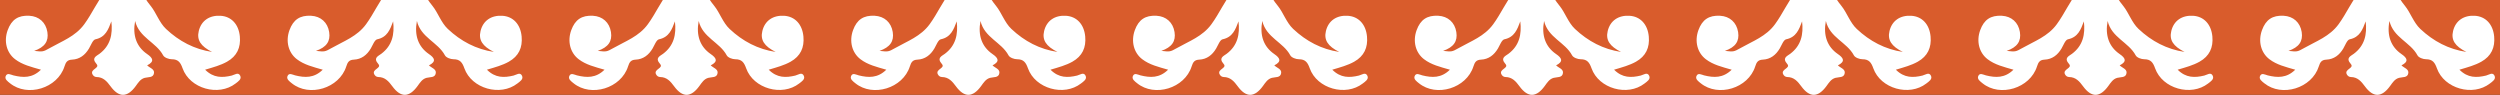
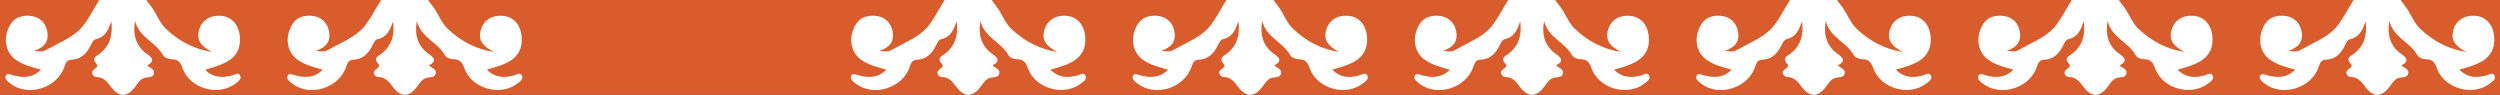
<svg xmlns="http://www.w3.org/2000/svg" width="1160" height="44" viewBox="0 0 1160 44" fill="none">
  <rect x="0" y="0" width="1160" height="44" fill="#333333" stroke="none" />
  <g clip-path="url(#clip0_163_56)">
    <rect width="1160" height="44" fill="#D95C2C" />
    <path d="M111.277 -35.382C109.325 -29.481 104.642 -25.62 99.55 -25.328C94.262 -25.021 90.093 -27.468 87.915 -33.227C86.137 -37.93 82.008 -39.789 78.705 -42.689C77.982 -43.321 77.056 -43.086 76.425 -42.569C73.155 -39.879 69.299 -40.13 65.495 -40.272C62.594 -40.38 62.052 -39.086 62.517 -36.426C63.181 -32.632 65.314 -29.178 63.786 -24.834C63.011 -22.634 65.945 -20.753 68.24 -20.337C70.646 -19.903 69.443 -22.212 69.694 -23.308C70.233 -25.665 71.458 -27.424 73.779 -28.003C76.399 -28.654 79.037 -28.516 80.823 -26.073C81.867 -24.644 82.624 -22.99 83.428 -21.396C88.797 -10.736 99.417 -7.111 109.786 -12.618C112.587 -14.107 113.317 -12.652 113.528 -10.456C113.849 -7.167 112.387 -4.57 109.756 -2.681C107.089 -0.762 104.181 0.623 101.044 -1.274C98.698 -2.692 96.358 -3.321 93.675 -3.048C88.561 -2.531 84.299 -4.421 80.867 -8.17C79.011 -10.198 77.406 -11.129 74.58 -9.58C70.783 -7.504 67.598 -10.228 64.366 -12.057C63.997 -6.112 66.225 -1.817 69.93 2.752C72.473 5.887 73.89 10.463 77.03 13.422C83.07 19.113 90.174 22.866 98.399 24.093C93.115 21.444 91.218 18.578 92.229 14.38C93.369 9.64 97.137 7.006 102.336 7.32C107.317 7.619 110.76 11.23 111.288 16.928C111.764 22.073 109.945 26.054 105.325 28.639C102.332 30.315 99.07 31.18 95.181 32.343C99.085 36.231 103.174 36.103 107.52 35.063C108.841 34.745 110.598 33.256 111.48 35.179C112.214 36.777 110.487 37.828 109.317 38.737C101.428 44.877 88.078 41.136 84.716 31.689C83.775 29.043 82.72 27.479 79.676 27.487C78.318 27.491 76.266 26.738 75.705 25.687C72.421 19.54 64.517 17.471 62.702 9.726C61.428 16.419 63.333 21.695 68.259 25.073C70.989 26.948 71.775 28.534 68.277 30.334C69.462 31.498 71.683 32.025 71.469 33.851C71.192 36.19 68.801 35.673 67.17 36.115C65.166 36.653 64.144 38.341 63.011 39.897C59.089 45.293 55.222 45.386 51.31 40.062C49.624 37.768 47.908 35.774 44.787 35.737C43.986 35.725 43.252 35.232 42.864 34.397C41.772 32.036 46.521 31.662 44.772 29.672C42.292 26.854 44.727 26.039 46.174 24.954C51.229 21.156 52.366 15.955 51.668 9.913C50.266 13.692 48.945 17.265 44.285 18.234C43.052 18.492 42.204 20.965 41.3 22.492C39.495 25.537 36.956 27.509 33.432 27.674C31.215 27.775 30.543 28.856 29.916 30.828C26.702 40.96 12.754 45.206 4.636 38.629C3.58 37.776 2.086 36.762 2.632 35.344C3.315 33.574 5.042 34.689 6.215 34.977C10.709 36.085 14.957 36.309 19.005 32.343C14.503 31.045 10.396 30.076 6.979 27.461C3.053 24.46 1.691 19.125 3.562 13.995C5.348 9.101 8.433 7.043 13.588 7.309C18.097 7.541 21.281 10.407 21.986 14.87C22.665 19.162 20.742 21.901 15.85 23.607C19.838 24.03 19.886 24.116 23.137 22.275C28.768 19.087 34.978 16.895 39.097 11.252C42.753 6.246 45.203 0.496 49.119 -4.376C50.307 -5.854 49.617 -8.881 49.809 -11.492C47.871 -11.504 46.713 -9.809 45.074 -9.494C43.883 -9.266 42.333 -8.566 41.525 -9.06C36.96 -11.855 34.159 -9.229 31.097 -6.277C29.233 -4.481 26.728 -3.238 24.097 -3.167C19.746 -3.051 15.658 -2.726 11.492 -0.803C8.152 0.739 4.905 -1.824 2.499 -4.361C0.75 -6.205 0.112 -8.645 0.876 -11.271C1.447 -13.232 2.278 -14.235 4.3 -12.637C12.425 -6.224 26.698 -12.192 30.181 -20.266C30.779 -21.654 31.547 -22.971 32.196 -24.337C33.525 -27.139 35.706 -28.378 38.768 -28.28C42.03 -28.176 43.488 -26.039 44.709 -23.398C45.181 -22.38 44.351 -20.023 46.713 -20.663C48.609 -21.175 51.071 -23.147 50.429 -24.468C48.266 -28.905 51.244 -32.542 51.51 -36.523C51.72 -39.658 50.96 -40.44 48.104 -40.287C44.573 -40.1 40.986 -39.958 37.949 -42.423C37.314 -42.936 36.325 -43.381 35.683 -42.726C32.979 -39.95 28.883 -38.989 27.141 -34.787C24.853 -29.264 21.359 -24.651 14.315 -25.332C9.403 -25.807 4.174 -30.305 3.101 -35.258C5.953 -34.824 8.739 -34.308 11.547 -34.012C13.44 -33.814 15.377 -33.87 17.101 -34.925C18.041 -35.502 19.075 -36.156 18.905 -37.44C18.739 -38.674 17.51 -38.551 16.636 -38.801C12.647 -39.935 9.082 -41.963 5.783 -44.406C1.935 -47.254 -0.645 -51.171 0.141 -56.065C1.038 -61.658 3.51 -66.653 9.204 -68.936C13.791 -70.776 18.975 -67.847 21.178 -62.388C22.901 -58.119 21.226 -54.044 16.488 -52.095C13.381 -50.815 14.171 -49.517 16.052 -48.11C18.517 -46.266 21.351 -46.535 24.267 -46.823C28.012 -47.194 28.119 -49.745 28.606 -52.6C29.185 -56.009 30.72 -59.133 32.853 -61.909C33.934 -63.319 35.381 -64.393 37.03 -63.967C38.938 -63.473 38.292 -61.464 38.325 -60.053C38.395 -56.858 38.351 -53.678 40.635 -51.07C41.554 -50.022 42.425 -48.956 43.964 -48.945C45.717 -48.934 47.997 -48.196 49.06 -49.525C50.447 -51.264 47.86 -52.155 47.104 -53.427C44.388 -58.018 45.2 -62.53 49.742 -66.706C54.521 -71.106 59.473 -71.098 64.447 -66.683C69.299 -62.377 69.842 -57.958 66.237 -52.409C65.672 -51.541 64.344 -50.774 64.993 -49.614C65.576 -48.574 66.96 -49.001 68.011 -48.874C71.79 -48.417 73.975 -50.434 74.975 -53.824C75.635 -56.053 75.805 -58.429 76.288 -60.719C76.524 -61.83 75.639 -63.503 77.281 -63.933C78.517 -64.255 79.569 -63.196 80.495 -62.395C83.801 -59.529 85.17 -55.586 85.664 -51.448C86.026 -48.432 87.343 -46.992 90.159 -46.625C93.52 -46.187 96.753 -46.292 99.174 -49.139C100.432 -50.617 99.24 -51.377 98.048 -51.893C94.1 -53.607 91.912 -56.304 92.705 -60.936C93.388 -64.913 96.295 -68.311 100.284 -69.25C104.572 -70.26 107.657 -68.161 110.144 -64.913C117.336 -55.537 114.336 -46.303 102.247 -40.601C100.771 -39.905 99.199 -39.426 97.672 -38.843C96.738 -38.487 95.262 -38.843 95.277 -37.185C95.292 -35.715 96.325 -35.049 97.561 -34.622C100.646 -33.567 103.738 -33.934 106.834 -34.551C108.151 -34.813 109.472 -35.053 111.284 -35.397L111.277 -35.382Z" fill="white" />
    <path d="M242.027 -35.382C240.075 -29.481 235.392 -25.62 230.3 -25.328C225.012 -25.021 220.842 -27.468 218.665 -33.227C216.887 -37.93 212.758 -39.789 209.455 -42.689C208.732 -43.321 207.806 -43.086 207.175 -42.569C203.905 -39.879 200.049 -40.13 196.245 -40.272C193.345 -40.38 192.802 -39.086 193.267 -36.426C193.931 -32.632 196.064 -29.178 194.536 -24.834C193.762 -22.634 196.695 -20.753 198.99 -20.337C201.396 -19.903 200.193 -22.212 200.444 -23.308C200.983 -25.665 202.208 -27.424 204.529 -28.003C207.149 -28.654 209.787 -28.516 211.573 -26.073C212.617 -24.644 213.374 -22.99 214.178 -21.396C219.547 -10.736 230.167 -7.111 240.536 -12.618C243.337 -14.107 244.067 -12.652 244.278 -10.456C244.599 -7.167 243.137 -4.57 240.506 -2.681C237.839 -0.762 234.931 0.623 231.794 -1.274C229.448 -2.692 227.108 -3.321 224.425 -3.048C219.311 -2.531 215.049 -4.421 211.617 -8.17C209.761 -10.198 208.156 -11.129 205.33 -9.58C201.533 -7.504 198.348 -10.228 195.116 -12.057C194.747 -6.112 196.976 -1.817 200.68 2.752C203.223 5.887 204.64 10.463 207.78 13.422C213.82 19.113 220.924 22.866 229.149 24.093C223.865 21.444 221.968 18.578 222.979 14.38C224.119 9.64 227.887 7.006 233.086 7.32C238.067 7.619 241.51 11.23 242.038 16.928C242.514 22.073 240.695 26.054 236.075 28.639C233.082 30.315 229.82 31.18 225.931 32.343C229.835 36.231 233.924 36.103 238.27 35.063C239.591 34.745 241.348 33.256 242.23 35.179C242.964 36.777 241.237 37.828 240.067 38.737C232.178 44.877 218.828 41.136 215.466 31.689C214.525 29.043 213.47 27.479 210.426 27.487C209.068 27.491 207.016 26.738 206.455 25.687C203.171 19.54 195.267 17.471 193.452 9.726C192.178 16.419 194.083 21.695 199.009 25.073C201.739 26.948 202.525 28.534 199.027 30.334C200.212 31.498 202.433 32.025 202.219 33.851C201.942 36.19 199.551 35.673 197.92 36.115C195.916 36.653 194.894 38.341 193.762 39.897C189.839 45.293 185.972 45.386 182.06 40.062C180.374 37.768 178.658 35.774 175.537 35.737C174.736 35.725 174.002 35.232 173.614 34.397C172.522 32.036 177.271 31.662 175.522 29.672C173.042 26.854 175.478 26.039 176.924 24.954C181.979 21.156 183.116 15.955 182.418 9.913C181.016 13.692 179.695 17.265 175.035 18.234C173.802 18.492 172.954 20.965 172.05 22.492C170.245 25.537 167.706 27.509 164.182 27.674C161.965 27.775 161.293 28.856 160.666 30.828C157.452 40.96 143.504 45.206 135.386 38.629C134.33 37.776 132.836 36.762 133.382 35.344C134.065 33.574 135.792 34.689 136.965 34.977C141.459 36.085 145.707 36.309 149.755 32.343C145.253 31.045 141.146 30.076 137.729 27.461C133.803 24.46 132.441 19.125 134.312 13.995C136.098 9.101 139.183 7.043 144.338 7.309C148.847 7.541 152.031 10.407 152.736 14.87C153.415 19.162 151.493 21.901 146.6 23.607C150.588 24.03 150.636 24.116 153.887 22.275C159.518 19.087 165.729 16.895 169.847 11.252C173.503 6.246 175.954 0.496 179.869 -4.376C181.057 -5.854 180.367 -8.881 180.559 -11.492C178.621 -11.504 177.463 -9.809 175.824 -9.494C174.633 -9.266 173.083 -8.566 172.275 -9.06C167.71 -11.855 164.909 -9.229 161.847 -6.277C159.983 -4.481 157.478 -3.238 154.847 -3.167C150.496 -3.051 146.408 -2.726 142.242 -0.803C138.902 0.739 135.655 -1.824 133.249 -4.361C131.5 -6.205 130.862 -8.645 131.626 -11.271C132.197 -13.232 133.028 -14.235 135.05 -12.637C143.175 -6.224 157.448 -12.192 160.932 -20.266C161.529 -21.654 162.297 -22.971 162.946 -24.337C164.275 -27.139 166.455 -28.378 169.518 -28.28C172.78 -28.176 174.238 -26.039 175.459 -23.398C175.931 -22.38 175.101 -20.023 177.463 -20.663C179.359 -21.175 181.821 -23.147 181.179 -24.468C179.016 -28.905 181.994 -32.542 182.26 -36.523C182.47 -39.658 181.71 -40.44 178.854 -40.287C175.323 -40.1 171.736 -39.958 168.699 -42.423C168.064 -42.936 167.075 -43.381 166.433 -42.726C163.729 -39.95 159.633 -38.989 157.891 -34.787C155.603 -29.264 152.109 -24.651 145.065 -25.332C140.153 -25.807 134.924 -30.305 133.851 -35.258C136.703 -34.824 139.489 -34.308 142.297 -34.012C144.19 -33.814 146.127 -33.87 147.85 -34.925C148.791 -35.502 149.825 -36.156 149.655 -37.44C149.489 -38.674 148.26 -38.551 147.386 -38.801C143.397 -39.935 139.832 -41.963 136.533 -44.406C132.685 -47.254 130.105 -51.171 130.891 -56.065C131.788 -61.658 134.26 -66.653 139.954 -68.936C144.541 -70.776 149.725 -67.847 151.928 -62.388C153.651 -58.119 151.976 -54.044 147.238 -52.095C144.131 -50.815 144.921 -49.517 146.803 -48.11C149.267 -46.266 152.101 -46.535 155.016 -46.823C158.762 -47.194 158.869 -49.745 159.356 -52.6C159.935 -56.009 161.47 -59.133 163.603 -61.909C164.684 -63.319 166.131 -64.393 167.78 -63.967C169.688 -63.473 169.042 -61.464 169.075 -60.053C169.145 -56.858 169.101 -53.678 171.385 -51.07C172.304 -50.022 173.175 -48.956 174.714 -48.945C176.466 -48.934 178.747 -48.196 179.81 -49.525C181.197 -51.264 178.61 -52.155 177.854 -53.427C175.138 -58.018 175.95 -62.53 180.492 -66.706C185.271 -71.106 190.223 -71.098 195.197 -66.683C200.049 -62.377 200.592 -57.958 196.987 -52.409C196.422 -51.541 195.094 -50.774 195.743 -49.614C196.326 -48.574 197.71 -49.001 198.761 -48.874C202.54 -48.417 204.725 -50.434 205.725 -53.824C206.385 -56.053 206.555 -58.429 207.038 -60.719C207.274 -61.83 206.389 -63.503 208.031 -63.933C209.267 -64.255 210.319 -63.196 211.245 -62.395C214.551 -59.529 215.92 -55.586 216.414 -51.448C216.776 -48.432 218.093 -46.992 220.909 -46.625C224.27 -46.187 227.503 -46.292 229.924 -49.139C231.182 -50.617 229.99 -51.377 228.798 -51.893C224.85 -53.607 222.662 -56.304 223.455 -60.936C224.138 -64.913 227.045 -68.311 231.034 -69.25C235.322 -70.26 238.407 -68.161 240.894 -64.913C248.086 -55.537 245.086 -46.303 232.997 -40.601C231.521 -39.905 229.949 -39.426 228.422 -38.843C227.488 -38.487 226.012 -38.843 226.027 -37.185C226.042 -35.715 227.075 -35.049 228.311 -34.622C231.396 -33.567 234.488 -33.934 237.584 -34.551C238.901 -34.813 240.222 -35.053 242.034 -35.397L242.027 -35.382Z" fill="white" />
-     <path d="M372.777 -35.382C370.825 -29.481 366.142 -25.62 361.05 -25.328C355.762 -25.021 351.592 -27.468 349.415 -33.227C347.637 -37.93 343.508 -39.789 340.205 -42.689C339.482 -43.321 338.556 -43.086 337.925 -42.569C334.655 -39.879 330.799 -40.13 326.995 -40.272C324.095 -40.38 323.552 -39.086 324.017 -36.426C324.681 -32.632 326.814 -29.178 325.286 -24.834C324.512 -22.634 327.445 -20.753 329.74 -20.337C332.146 -19.903 330.943 -22.212 331.194 -23.308C331.733 -25.665 332.958 -27.424 335.279 -28.003C337.899 -28.654 340.537 -28.516 342.323 -26.073C343.367 -24.644 344.124 -22.99 344.928 -21.396C350.297 -10.736 360.917 -7.111 371.286 -12.618C374.087 -14.107 374.817 -12.652 375.028 -10.456C375.349 -7.167 373.887 -4.57 371.256 -2.681C368.589 -0.762 365.681 0.623 362.544 -1.274C360.198 -2.692 357.858 -3.321 355.175 -3.048C350.061 -2.531 345.799 -4.421 342.367 -8.17C340.511 -10.198 338.906 -11.129 336.08 -9.58C332.283 -7.504 329.098 -10.228 325.866 -12.057C325.497 -6.112 327.726 -1.817 331.43 2.752C333.973 5.887 335.39 10.463 338.53 13.422C344.57 19.113 351.674 22.866 359.899 24.093C354.615 21.444 352.718 18.578 353.729 14.38C354.869 9.64 358.637 7.006 363.836 7.32C368.817 7.619 372.26 11.23 372.788 16.928C373.264 22.073 371.445 26.054 366.825 28.639C363.832 30.315 360.57 31.18 356.681 32.343C360.585 36.231 364.674 36.103 369.02 35.063C370.341 34.745 372.098 33.256 372.98 35.179C373.714 36.777 371.987 37.828 370.817 38.737C362.928 44.877 349.578 41.136 346.216 31.689C345.275 29.043 344.22 27.479 341.176 27.487C339.818 27.491 337.766 26.738 337.205 25.687C333.921 19.54 326.017 17.471 324.202 9.726C322.928 16.419 324.833 21.695 329.759 25.073C332.489 26.948 333.275 28.534 329.777 30.334C330.962 31.498 333.183 32.025 332.969 33.851C332.692 36.19 330.301 35.673 328.67 36.115C326.666 36.653 325.644 38.341 324.512 39.897C320.589 45.293 316.722 45.386 312.81 40.062C311.124 37.768 309.408 35.774 306.287 35.737C305.486 35.725 304.752 35.232 304.364 34.397C303.272 32.036 308.021 31.662 306.272 29.672C303.792 26.854 306.228 26.039 307.674 24.954C312.729 21.156 313.866 15.955 313.168 9.913C311.766 13.692 310.445 17.265 305.785 18.234C304.552 18.492 303.704 20.965 302.8 22.492C300.995 25.537 298.456 27.509 294.932 27.674C292.715 27.775 292.043 28.856 291.416 30.828C288.202 40.96 274.254 45.206 266.136 38.629C265.08 37.776 263.586 36.762 264.132 35.344C264.815 33.574 266.542 34.689 267.715 34.977C272.209 36.085 276.457 36.309 280.505 32.343C276.003 31.045 271.896 30.076 268.479 27.461C264.553 24.46 263.191 19.125 265.062 13.995C266.848 9.101 269.933 7.043 275.088 7.309C279.597 7.541 282.781 10.407 283.486 14.87C284.165 19.162 282.243 21.901 277.35 23.607C281.338 24.03 281.386 24.116 284.637 22.275C290.268 19.087 296.479 16.895 300.597 11.252C304.253 6.246 306.704 0.496 310.619 -4.376C311.807 -5.854 311.117 -8.881 311.309 -11.492C309.371 -11.504 308.213 -9.809 306.574 -9.494C305.383 -9.266 303.833 -8.566 303.025 -9.06C298.46 -11.855 295.659 -9.229 292.597 -6.277C290.733 -4.481 288.228 -3.238 285.597 -3.167C281.246 -3.051 277.158 -2.726 272.992 -0.803C269.652 0.739 266.405 -1.824 263.999 -4.361C262.25 -6.205 261.612 -8.645 262.376 -11.271C262.947 -13.232 263.778 -14.235 265.8 -12.637C273.925 -6.224 288.198 -12.192 291.682 -20.266C292.279 -21.654 293.047 -22.971 293.696 -24.337C295.025 -27.139 297.205 -28.378 300.268 -28.28C303.53 -28.176 304.988 -26.039 306.209 -23.398C306.681 -22.38 305.851 -20.023 308.213 -20.663C310.109 -21.175 312.571 -23.147 311.929 -24.468C309.766 -28.905 312.744 -32.542 313.01 -36.523C313.22 -39.658 312.46 -40.44 309.604 -40.287C306.073 -40.1 302.486 -39.958 299.449 -42.423C298.814 -42.936 297.825 -43.381 297.183 -42.726C294.479 -39.95 290.383 -38.989 288.641 -34.787C286.353 -29.264 282.859 -24.651 275.815 -25.332C270.903 -25.807 265.674 -30.305 264.601 -35.258C267.453 -34.824 270.239 -34.308 273.047 -34.012C274.94 -33.814 276.877 -33.87 278.6 -34.925C279.541 -35.502 280.575 -36.156 280.405 -37.44C280.239 -38.674 279.01 -38.551 278.136 -38.801C274.147 -39.935 270.582 -41.963 267.283 -44.406C263.435 -47.254 260.855 -51.171 261.641 -56.065C262.538 -61.658 265.01 -66.653 270.704 -68.936C275.291 -70.776 280.475 -67.847 282.678 -62.388C284.401 -58.119 282.726 -54.044 277.988 -52.095C274.881 -50.815 275.671 -49.517 277.553 -48.11C280.017 -46.266 282.851 -46.535 285.766 -46.823C289.512 -47.194 289.619 -49.745 290.106 -52.6C290.685 -56.009 292.22 -59.133 294.353 -61.909C295.434 -63.319 296.881 -64.393 298.53 -63.967C300.438 -63.473 299.792 -61.464 299.825 -60.053C299.895 -56.858 299.851 -53.678 302.135 -51.07C303.054 -50.022 303.925 -48.956 305.464 -48.945C307.216 -48.934 309.497 -48.196 310.56 -49.525C311.947 -51.264 309.36 -52.155 308.604 -53.427C305.888 -58.018 306.7 -62.53 311.242 -66.706C316.021 -71.106 320.973 -71.098 325.947 -66.683C330.799 -62.377 331.342 -57.958 327.737 -52.409C327.172 -51.541 325.844 -50.774 326.493 -49.614C327.076 -48.574 328.46 -49.001 329.511 -48.874C333.29 -48.417 335.475 -50.434 336.475 -53.824C337.135 -56.053 337.305 -58.429 337.788 -60.719C338.024 -61.83 337.139 -63.503 338.781 -63.933C340.017 -64.255 341.069 -63.196 341.995 -62.395C345.301 -59.529 346.67 -55.586 347.164 -51.448C347.526 -48.432 348.843 -46.992 351.659 -46.625C355.02 -46.187 358.253 -46.292 360.674 -49.139C361.932 -50.617 360.74 -51.377 359.548 -51.893C355.6 -53.607 353.412 -56.304 354.205 -60.936C354.888 -64.913 357.795 -68.311 361.784 -69.25C366.072 -70.26 369.157 -68.161 371.644 -64.913C378.836 -55.537 375.836 -46.303 363.747 -40.601C362.271 -39.905 360.699 -39.426 359.172 -38.843C358.238 -38.487 356.762 -38.843 356.777 -37.185C356.792 -35.715 357.825 -35.049 359.061 -34.622C362.146 -33.567 365.238 -33.934 368.334 -34.551C369.651 -34.813 370.972 -35.053 372.784 -35.397L372.777 -35.382Z" fill="white" />
    <path d="M503.527 -35.382C501.575 -29.481 496.892 -25.62 491.8 -25.328C486.512 -25.021 482.342 -27.468 480.165 -33.227C478.387 -37.93 474.258 -39.789 470.955 -42.689C470.232 -43.321 469.306 -43.086 468.675 -42.569C465.405 -39.879 461.549 -40.13 457.745 -40.272C454.845 -40.38 454.302 -39.086 454.767 -36.426C455.431 -32.632 457.564 -29.178 456.036 -24.834C455.262 -22.634 458.195 -20.753 460.49 -20.337C462.896 -19.903 461.693 -22.212 461.944 -23.308C462.483 -25.665 463.708 -27.424 466.029 -28.003C468.649 -28.654 471.287 -28.516 473.073 -26.073C474.117 -24.644 474.874 -22.99 475.678 -21.396C481.047 -10.736 491.667 -7.111 502.036 -12.618C504.837 -14.107 505.567 -12.652 505.778 -10.456C506.099 -7.167 504.637 -4.57 502.006 -2.681C499.339 -0.762 496.431 0.623 493.294 -1.274C490.948 -2.692 488.608 -3.321 485.925 -3.048C480.811 -2.531 476.549 -4.421 473.117 -8.17C471.261 -10.198 469.656 -11.129 466.83 -9.58C463.033 -7.504 459.848 -10.228 456.616 -12.057C456.247 -6.112 458.476 -1.817 462.18 2.752C464.723 5.887 466.14 10.463 469.28 13.422C475.32 19.113 482.424 22.866 490.649 24.093C485.365 21.444 483.468 18.578 484.479 14.38C485.619 9.64 489.387 7.006 494.586 7.32C499.567 7.619 503.01 11.23 503.538 16.928C504.014 22.073 502.195 26.054 497.575 28.639C494.582 30.315 491.32 31.18 487.431 32.343C491.335 36.231 495.424 36.103 499.77 35.063C501.091 34.745 502.848 33.256 503.73 35.179C504.464 36.777 502.737 37.828 501.567 38.737C493.678 44.877 480.328 41.136 476.966 31.689C476.025 29.043 474.97 27.479 471.926 27.487C470.568 27.491 468.516 26.738 467.955 25.687C464.671 19.54 456.767 17.471 454.952 9.726C453.678 16.419 455.583 21.695 460.509 25.073C463.239 26.948 464.025 28.534 460.527 30.334C461.712 31.498 463.933 32.025 463.719 33.851C463.442 36.19 461.051 35.673 459.42 36.115C457.416 36.653 456.394 38.341 455.262 39.897C451.339 45.293 447.472 45.386 443.56 40.062C441.874 37.768 440.158 35.774 437.037 35.737C436.236 35.725 435.502 35.232 435.114 34.397C434.022 32.036 438.771 31.662 437.022 29.672C434.542 26.854 436.978 26.039 438.424 24.954C443.479 21.156 444.616 15.955 443.918 9.913C442.516 13.692 441.195 17.265 436.535 18.234C435.302 18.492 434.454 20.965 433.55 22.492C431.745 25.537 429.206 27.509 425.682 27.674C423.465 27.775 422.793 28.856 422.166 30.828C418.952 40.96 405.004 45.206 396.886 38.629C395.83 37.776 394.336 36.762 394.882 35.344C395.565 33.574 397.292 34.689 398.465 34.977C402.959 36.085 407.207 36.309 411.255 32.343C406.753 31.045 402.646 30.076 399.229 27.461C395.303 24.46 393.941 19.125 395.812 13.995C397.598 9.101 400.683 7.043 405.838 7.309C410.347 7.541 413.531 10.407 414.236 14.87C414.915 19.162 412.993 21.901 408.1 23.607C412.088 24.03 412.136 24.116 415.387 22.275C421.018 19.087 427.229 16.895 431.347 11.252C435.003 6.246 437.454 0.496 441.369 -4.376C442.557 -5.854 441.867 -8.881 442.059 -11.492C440.121 -11.504 438.963 -9.809 437.324 -9.494C436.133 -9.266 434.583 -8.566 433.775 -9.06C429.21 -11.855 426.409 -9.229 423.347 -6.277C421.483 -4.481 418.978 -3.238 416.347 -3.167C411.996 -3.051 407.908 -2.726 403.742 -0.803C400.402 0.739 397.155 -1.824 394.749 -4.361C393 -6.205 392.362 -8.645 393.126 -11.271C393.697 -13.232 394.528 -14.235 396.55 -12.637C404.675 -6.224 418.948 -12.192 422.432 -20.266C423.029 -21.654 423.797 -22.971 424.446 -24.337C425.775 -27.139 427.955 -28.378 431.018 -28.28C434.28 -28.176 435.738 -26.039 436.959 -23.398C437.431 -22.38 436.601 -20.023 438.963 -20.663C440.859 -21.175 443.321 -23.147 442.679 -24.468C440.516 -28.905 443.494 -32.542 443.76 -36.523C443.97 -39.658 443.21 -40.44 440.354 -40.287C436.823 -40.1 433.236 -39.958 430.199 -42.423C429.564 -42.936 428.575 -43.381 427.933 -42.726C425.229 -39.95 421.133 -38.989 419.391 -34.787C417.103 -29.264 413.609 -24.651 406.565 -25.332C401.653 -25.807 396.424 -30.305 395.351 -35.258C398.203 -34.824 400.989 -34.308 403.797 -34.012C405.69 -33.814 407.627 -33.87 409.35 -34.925C410.291 -35.502 411.325 -36.156 411.155 -37.44C410.989 -38.674 409.76 -38.551 408.886 -38.801C404.897 -39.935 401.332 -41.963 398.033 -44.406C394.185 -47.254 391.605 -51.171 392.391 -56.065C393.288 -61.658 395.76 -66.653 401.454 -68.936C406.041 -70.776 411.225 -67.847 413.428 -62.388C415.151 -58.119 413.476 -54.044 408.738 -52.095C405.631 -50.815 406.421 -49.517 408.303 -48.11C410.767 -46.266 413.601 -46.535 416.516 -46.823C420.262 -47.194 420.369 -49.745 420.856 -52.6C421.435 -56.009 422.97 -59.133 425.103 -61.909C426.184 -63.319 427.631 -64.393 429.28 -63.967C431.188 -63.473 430.542 -61.464 430.575 -60.053C430.645 -56.858 430.601 -53.678 432.885 -51.07C433.804 -50.022 434.675 -48.956 436.214 -48.945C437.966 -48.934 440.247 -48.196 441.31 -49.525C442.697 -51.264 440.11 -52.155 439.354 -53.427C436.638 -58.018 437.45 -62.53 441.992 -66.706C446.771 -71.106 451.723 -71.098 456.697 -66.683C461.549 -62.377 462.092 -57.958 458.487 -52.409C457.922 -51.541 456.594 -50.774 457.243 -49.614C457.826 -48.574 459.21 -49.001 460.261 -48.874C464.04 -48.417 466.225 -50.434 467.225 -53.824C467.885 -56.053 468.055 -58.429 468.538 -60.719C468.774 -61.83 467.889 -63.503 469.531 -63.933C470.767 -64.255 471.819 -63.196 472.745 -62.395C476.051 -59.529 477.42 -55.586 477.914 -51.448C478.276 -48.432 479.593 -46.992 482.409 -46.625C485.77 -46.187 489.003 -46.292 491.424 -49.139C492.682 -50.617 491.49 -51.377 490.298 -51.893C486.35 -53.607 484.162 -56.304 484.955 -60.936C485.638 -64.913 488.545 -68.311 492.534 -69.25C496.822 -70.26 499.907 -68.161 502.394 -64.913C509.586 -55.537 506.586 -46.303 494.497 -40.601C493.021 -39.905 491.449 -39.426 489.922 -38.843C488.988 -38.487 487.512 -38.843 487.527 -37.185C487.542 -35.715 488.575 -35.049 489.811 -34.622C492.896 -33.567 495.988 -33.934 499.084 -34.551C500.401 -34.813 501.722 -35.053 503.534 -35.397L503.527 -35.382Z" fill="white" />
    <path d="M634.277 -35.382C632.325 -29.481 627.642 -25.62 622.55 -25.328C617.262 -25.021 613.092 -27.468 610.915 -33.227C609.137 -37.93 605.008 -39.789 601.705 -42.689C600.982 -43.321 600.056 -43.086 599.425 -42.569C596.155 -39.879 592.299 -40.13 588.495 -40.272C585.595 -40.38 585.052 -39.086 585.517 -36.426C586.181 -32.632 588.314 -29.178 586.786 -24.834C586.012 -22.634 588.945 -20.753 591.24 -20.337C593.646 -19.903 592.443 -22.212 592.694 -23.308C593.233 -25.665 594.458 -27.424 596.779 -28.003C599.399 -28.654 602.037 -28.516 603.823 -26.073C604.867 -24.644 605.624 -22.99 606.428 -21.396C611.797 -10.736 622.417 -7.111 632.786 -12.618C635.587 -14.107 636.317 -12.652 636.528 -10.456C636.849 -7.167 635.387 -4.57 632.756 -2.681C630.089 -0.762 627.181 0.623 624.044 -1.274C621.698 -2.692 619.358 -3.321 616.675 -3.048C611.561 -2.531 607.299 -4.421 603.867 -8.17C602.011 -10.198 600.406 -11.129 597.58 -9.58C593.783 -7.504 590.598 -10.228 587.366 -12.057C586.997 -6.112 589.226 -1.817 592.93 2.752C595.473 5.887 596.89 10.463 600.03 13.422C606.07 19.113 613.174 22.866 621.399 24.093C616.115 21.444 614.218 18.578 615.229 14.38C616.369 9.64 620.137 7.006 625.336 7.32C630.317 7.619 633.76 11.23 634.288 16.928C634.764 22.073 632.945 26.054 628.325 28.639C625.332 30.315 622.07 31.18 618.181 32.343C622.085 36.231 626.174 36.103 630.52 35.063C631.841 34.745 633.598 33.256 634.48 35.179C635.214 36.777 633.487 37.828 632.317 38.737C624.428 44.877 611.078 41.136 607.716 31.689C606.775 29.043 605.72 27.479 602.676 27.487C601.318 27.491 599.266 26.738 598.705 25.687C595.421 19.54 587.517 17.471 585.702 9.726C584.428 16.419 586.333 21.695 591.259 25.073C593.989 26.948 594.775 28.534 591.277 30.334C592.462 31.498 594.683 32.025 594.469 33.851C594.192 36.19 591.801 35.673 590.17 36.115C588.166 36.653 587.144 38.341 586.012 39.897C582.089 45.293 578.222 45.386 574.31 40.062C572.624 37.768 570.908 35.774 567.787 35.737C566.986 35.725 566.252 35.232 565.864 34.397C564.772 32.036 569.521 31.662 567.772 29.672C565.292 26.854 567.728 26.039 569.174 24.954C574.229 21.156 575.366 15.955 574.668 9.913C573.266 13.692 571.945 17.265 567.285 18.234C566.052 18.492 565.204 20.965 564.3 22.492C562.495 25.537 559.956 27.509 556.432 27.674C554.215 27.775 553.543 28.856 552.916 30.828C549.702 40.96 535.754 45.206 527.636 38.629C526.58 37.776 525.086 36.762 525.632 35.344C526.315 33.574 528.042 34.689 529.215 34.977C533.709 36.085 537.957 36.309 542.005 32.343C537.503 31.045 533.396 30.076 529.979 27.461C526.053 24.46 524.691 19.125 526.562 13.995C528.348 9.101 531.433 7.043 536.588 7.309C541.097 7.541 544.281 10.407 544.986 14.87C545.665 19.162 543.743 21.901 538.85 23.607C542.838 24.03 542.886 24.116 546.137 22.275C551.768 19.087 557.979 16.895 562.097 11.252C565.753 6.246 568.204 0.496 572.119 -4.376C573.307 -5.854 572.617 -8.881 572.809 -11.492C570.871 -11.504 569.713 -9.809 568.074 -9.494C566.883 -9.266 565.333 -8.566 564.525 -9.06C559.96 -11.855 557.159 -9.229 554.097 -6.277C552.233 -4.481 549.728 -3.238 547.097 -3.167C542.746 -3.051 538.658 -2.726 534.492 -0.803C531.152 0.739 527.905 -1.824 525.499 -4.361C523.75 -6.205 523.112 -8.645 523.876 -11.271C524.447 -13.232 525.278 -14.235 527.3 -12.637C535.425 -6.224 549.698 -12.192 553.182 -20.266C553.779 -21.654 554.547 -22.971 555.196 -24.337C556.525 -27.139 558.705 -28.378 561.768 -28.28C565.03 -28.176 566.488 -26.039 567.709 -23.398C568.181 -22.38 567.351 -20.023 569.713 -20.663C571.609 -21.175 574.071 -23.147 573.429 -24.468C571.266 -28.905 574.244 -32.542 574.51 -36.523C574.72 -39.658 573.96 -40.44 571.104 -40.287C567.573 -40.1 563.986 -39.958 560.949 -42.423C560.314 -42.936 559.325 -43.381 558.683 -42.726C555.979 -39.95 551.883 -38.989 550.141 -34.787C547.853 -29.264 544.359 -24.651 537.315 -25.332C532.403 -25.807 527.174 -30.305 526.101 -35.258C528.953 -34.824 531.739 -34.308 534.547 -34.012C536.44 -33.814 538.377 -33.87 540.1 -34.925C541.041 -35.502 542.075 -36.156 541.905 -37.44C541.739 -38.674 540.51 -38.551 539.636 -38.801C535.647 -39.935 532.082 -41.963 528.783 -44.406C524.935 -47.254 522.355 -51.171 523.141 -56.065C524.038 -61.658 526.51 -66.653 532.204 -68.936C536.791 -70.776 541.975 -67.847 544.178 -62.388C545.901 -58.119 544.226 -54.044 539.488 -52.095C536.381 -50.815 537.171 -49.517 539.053 -48.11C541.517 -46.266 544.351 -46.535 547.266 -46.823C551.012 -47.194 551.119 -49.745 551.606 -52.6C552.185 -56.009 553.72 -59.133 555.853 -61.909C556.934 -63.319 558.381 -64.393 560.03 -63.967C561.938 -63.473 561.292 -61.464 561.325 -60.053C561.395 -56.858 561.351 -53.678 563.635 -51.07C564.554 -50.022 565.425 -48.956 566.964 -48.945C568.716 -48.934 570.997 -48.196 572.06 -49.525C573.447 -51.264 570.86 -52.155 570.104 -53.427C567.388 -58.018 568.2 -62.53 572.742 -66.706C577.521 -71.106 582.473 -71.098 587.447 -66.683C592.299 -62.377 592.842 -57.958 589.237 -52.409C588.672 -51.541 587.344 -50.774 587.993 -49.614C588.576 -48.574 589.96 -49.001 591.011 -48.874C594.79 -48.417 596.975 -50.434 597.975 -53.824C598.635 -56.053 598.805 -58.429 599.288 -60.719C599.524 -61.83 598.639 -63.503 600.281 -63.933C601.517 -64.255 602.569 -63.196 603.495 -62.395C606.801 -59.529 608.17 -55.586 608.664 -51.448C609.026 -48.432 610.343 -46.992 613.159 -46.625C616.52 -46.187 619.753 -46.292 622.174 -49.139C623.432 -50.617 622.24 -51.377 621.048 -51.893C617.1 -53.607 614.912 -56.304 615.705 -60.936C616.388 -64.913 619.295 -68.311 623.284 -69.25C627.572 -70.26 630.657 -68.161 633.144 -64.913C640.336 -55.537 637.336 -46.303 625.247 -40.601C623.771 -39.905 622.199 -39.426 620.672 -38.843C619.738 -38.487 618.262 -38.843 618.277 -37.185C618.292 -35.715 619.325 -35.049 620.561 -34.622C623.646 -33.567 626.738 -33.934 629.834 -34.551C631.151 -34.813 632.472 -35.053 634.284 -35.397L634.277 -35.382Z" fill="white" />
    <path d="M765.027 -35.382C763.075 -29.481 758.392 -25.62 753.3 -25.328C748.012 -25.021 743.842 -27.468 741.665 -33.227C739.887 -37.93 735.758 -39.789 732.455 -42.689C731.732 -43.321 730.806 -43.086 730.175 -42.569C726.905 -39.879 723.049 -40.13 719.245 -40.272C716.345 -40.38 715.802 -39.086 716.267 -36.426C716.931 -32.632 719.064 -29.178 717.536 -24.834C716.762 -22.634 719.695 -20.753 721.99 -20.337C724.396 -19.903 723.193 -22.212 723.444 -23.308C723.983 -25.665 725.208 -27.424 727.529 -28.003C730.149 -28.654 732.787 -28.516 734.573 -26.073C735.617 -24.644 736.374 -22.99 737.178 -21.396C742.547 -10.736 753.167 -7.111 763.536 -12.618C766.337 -14.107 767.067 -12.652 767.278 -10.456C767.599 -7.167 766.137 -4.57 763.506 -2.681C760.839 -0.762 757.931 0.623 754.794 -1.274C752.448 -2.692 750.108 -3.321 747.425 -3.048C742.311 -2.531 738.049 -4.421 734.617 -8.17C732.761 -10.198 731.156 -11.129 728.33 -9.58C724.533 -7.504 721.348 -10.228 718.116 -12.057C717.747 -6.112 719.976 -1.817 723.68 2.752C726.223 5.887 727.64 10.463 730.78 13.422C736.82 19.113 743.924 22.866 752.149 24.093C746.865 21.444 744.968 18.578 745.979 14.38C747.119 9.64 750.887 7.006 756.086 7.32C761.067 7.619 764.51 11.23 765.038 16.928C765.514 22.073 763.695 26.054 759.075 28.639C756.082 30.315 752.82 31.18 748.931 32.343C752.835 36.231 756.924 36.103 761.27 35.063C762.591 34.745 764.348 33.256 765.23 35.179C765.964 36.777 764.237 37.828 763.067 38.737C755.178 44.877 741.828 41.136 738.466 31.689C737.525 29.043 736.47 27.479 733.426 27.487C732.068 27.491 730.016 26.738 729.455 25.687C726.171 19.54 718.267 17.471 716.452 9.726C715.178 16.419 717.083 21.695 722.009 25.073C724.739 26.948 725.525 28.534 722.027 30.334C723.212 31.498 725.433 32.025 725.219 33.851C724.942 36.19 722.551 35.673 720.92 36.115C718.916 36.653 717.894 38.341 716.762 39.897C712.839 45.293 708.972 45.386 705.06 40.062C703.374 37.768 701.658 35.774 698.537 35.737C697.736 35.725 697.002 35.232 696.614 34.397C695.522 32.036 700.271 31.662 698.522 29.672C696.042 26.854 698.478 26.039 699.924 24.954C704.979 21.156 706.116 15.955 705.418 9.913C704.016 13.692 702.695 17.265 698.035 18.234C696.802 18.492 695.954 20.965 695.05 22.492C693.245 25.537 690.706 27.509 687.182 27.674C684.965 27.775 684.293 28.856 683.666 30.828C680.452 40.96 666.504 45.206 658.386 38.629C657.33 37.776 655.836 36.762 656.382 35.344C657.065 33.574 658.792 34.689 659.965 34.977C664.459 36.085 668.707 36.309 672.755 32.343C668.253 31.045 664.146 30.076 660.729 27.461C656.803 24.46 655.441 19.125 657.312 13.995C659.098 9.101 662.183 7.043 667.338 7.309C671.847 7.541 675.031 10.407 675.736 14.87C676.415 19.162 674.493 21.901 669.6 23.607C673.588 24.03 673.636 24.116 676.887 22.275C682.518 19.087 688.729 16.895 692.847 11.252C696.503 6.246 698.954 0.496 702.869 -4.376C704.057 -5.854 703.367 -8.881 703.559 -11.492C701.621 -11.504 700.463 -9.809 698.824 -9.494C697.633 -9.266 696.083 -8.566 695.275 -9.06C690.71 -11.855 687.909 -9.229 684.847 -6.277C682.983 -4.481 680.478 -3.238 677.847 -3.167C673.496 -3.051 669.408 -2.726 665.242 -0.803C661.902 0.739 658.655 -1.824 656.249 -4.361C654.5 -6.205 653.862 -8.645 654.626 -11.271C655.197 -13.232 656.028 -14.235 658.05 -12.637C666.175 -6.224 680.448 -12.192 683.932 -20.266C684.529 -21.654 685.297 -22.971 685.946 -24.337C687.275 -27.139 689.455 -28.378 692.518 -28.28C695.78 -28.176 697.238 -26.039 698.459 -23.398C698.931 -22.38 698.101 -20.023 700.463 -20.663C702.359 -21.175 704.821 -23.147 704.179 -24.468C702.016 -28.905 704.994 -32.542 705.26 -36.523C705.47 -39.658 704.71 -40.44 701.854 -40.287C698.323 -40.1 694.736 -39.958 691.699 -42.423C691.064 -42.936 690.075 -43.381 689.433 -42.726C686.729 -39.95 682.633 -38.989 680.891 -34.787C678.603 -29.264 675.109 -24.651 668.065 -25.332C663.153 -25.807 657.924 -30.305 656.851 -35.258C659.703 -34.824 662.489 -34.308 665.297 -34.012C667.19 -33.814 669.127 -33.87 670.85 -34.925C671.791 -35.502 672.825 -36.156 672.655 -37.44C672.489 -38.674 671.26 -38.551 670.386 -38.801C666.397 -39.935 662.832 -41.963 659.533 -44.406C655.685 -47.254 653.105 -51.171 653.891 -56.065C654.788 -61.658 657.26 -66.653 662.954 -68.936C667.541 -70.776 672.725 -67.847 674.928 -62.388C676.651 -58.119 674.976 -54.044 670.238 -52.095C667.131 -50.815 667.921 -49.517 669.803 -48.11C672.267 -46.266 675.101 -46.535 678.016 -46.823C681.762 -47.194 681.869 -49.745 682.356 -52.6C682.935 -56.009 684.47 -59.133 686.603 -61.909C687.684 -63.319 689.131 -64.393 690.78 -63.967C692.688 -63.473 692.042 -61.464 692.075 -60.053C692.145 -56.858 692.101 -53.678 694.385 -51.07C695.304 -50.022 696.175 -48.956 697.714 -48.945C699.466 -48.934 701.747 -48.196 702.81 -49.525C704.197 -51.264 701.61 -52.155 700.854 -53.427C698.138 -58.018 698.95 -62.53 703.492 -66.706C708.271 -71.106 713.223 -71.098 718.197 -66.683C723.049 -62.377 723.592 -57.958 719.987 -52.409C719.422 -51.541 718.094 -50.774 718.743 -49.614C719.326 -48.574 720.71 -49.001 721.761 -48.874C725.54 -48.417 727.725 -50.434 728.725 -53.824C729.385 -56.053 729.555 -58.429 730.038 -60.719C730.274 -61.83 729.389 -63.503 731.031 -63.933C732.267 -64.255 733.319 -63.196 734.245 -62.395C737.551 -59.529 738.92 -55.586 739.414 -51.448C739.776 -48.432 741.093 -46.992 743.909 -46.625C747.27 -46.187 750.503 -46.292 752.924 -49.139C754.182 -50.617 752.99 -51.377 751.798 -51.893C747.85 -53.607 745.662 -56.304 746.455 -60.936C747.138 -64.913 750.045 -68.311 754.034 -69.25C758.322 -70.26 761.407 -68.161 763.894 -64.913C771.086 -55.537 768.086 -46.303 755.997 -40.601C754.521 -39.905 752.949 -39.426 751.422 -38.843C750.488 -38.487 749.012 -38.843 749.027 -37.185C749.042 -35.715 750.075 -35.049 751.311 -34.622C754.396 -33.567 757.488 -33.934 760.584 -34.551C761.901 -34.813 763.222 -35.053 765.034 -35.397L765.027 -35.382Z" fill="white" />
    <path d="M895.777 -35.382C893.825 -29.481 889.142 -25.62 884.05 -25.328C878.762 -25.021 874.592 -27.468 872.415 -33.227C870.637 -37.93 866.508 -39.789 863.205 -42.689C862.482 -43.321 861.556 -43.086 860.925 -42.569C857.655 -39.879 853.799 -40.13 849.995 -40.272C847.095 -40.38 846.552 -39.086 847.017 -36.426C847.681 -32.632 849.814 -29.178 848.286 -24.834C847.512 -22.634 850.445 -20.753 852.74 -20.337C855.146 -19.903 853.943 -22.212 854.194 -23.308C854.733 -25.665 855.958 -27.424 858.279 -28.003C860.899 -28.654 863.537 -28.516 865.323 -26.073C866.367 -24.644 867.124 -22.99 867.928 -21.396C873.297 -10.736 883.917 -7.111 894.286 -12.618C897.087 -14.107 897.817 -12.652 898.028 -10.456C898.349 -7.167 896.887 -4.57 894.256 -2.681C891.589 -0.762 888.681 0.623 885.544 -1.274C883.198 -2.692 880.858 -3.321 878.175 -3.048C873.061 -2.531 868.799 -4.421 865.367 -8.17C863.511 -10.198 861.906 -11.129 859.08 -9.58C855.283 -7.504 852.098 -10.228 848.866 -12.057C848.497 -6.112 850.726 -1.817 854.43 2.752C856.973 5.887 858.39 10.463 861.53 13.422C867.57 19.113 874.674 22.866 882.899 24.093C877.615 21.444 875.718 18.578 876.729 14.38C877.869 9.64 881.637 7.006 886.836 7.32C891.817 7.619 895.26 11.23 895.788 16.928C896.264 22.073 894.445 26.054 889.825 28.639C886.832 30.315 883.57 31.18 879.681 32.343C883.585 36.231 887.674 36.103 892.02 35.063C893.341 34.745 895.098 33.256 895.98 35.179C896.714 36.777 894.987 37.828 893.817 38.737C885.928 44.877 872.578 41.136 869.216 31.689C868.275 29.043 867.22 27.479 864.176 27.487C862.818 27.491 860.766 26.738 860.205 25.687C856.921 19.54 849.017 17.471 847.202 9.726C845.928 16.419 847.833 21.695 852.759 25.073C855.489 26.948 856.275 28.534 852.777 30.334C853.962 31.498 856.183 32.025 855.969 33.851C855.692 36.19 853.301 35.673 851.67 36.115C849.666 36.653 848.644 38.341 847.512 39.897C843.589 45.293 839.722 45.386 835.81 40.062C834.124 37.768 832.408 35.774 829.287 35.737C828.486 35.725 827.752 35.232 827.364 34.397C826.272 32.036 831.021 31.662 829.272 29.672C826.792 26.854 829.228 26.039 830.674 24.954C835.729 21.156 836.866 15.955 836.168 9.913C834.766 13.692 833.445 17.265 828.785 18.234C827.552 18.492 826.704 20.965 825.8 22.492C823.995 25.537 821.456 27.509 817.932 27.674C815.715 27.775 815.043 28.856 814.416 30.828C811.202 40.96 797.254 45.206 789.136 38.629C788.08 37.776 786.586 36.762 787.132 35.344C787.815 33.574 789.542 34.689 790.715 34.977C795.209 36.085 799.457 36.309 803.505 32.343C799.003 31.045 794.896 30.076 791.479 27.461C787.553 24.46 786.191 19.125 788.062 13.995C789.848 9.101 792.933 7.043 798.088 7.309C802.597 7.541 805.781 10.407 806.486 14.87C807.165 19.162 805.243 21.901 800.35 23.607C804.338 24.03 804.386 24.116 807.637 22.275C813.268 19.087 819.479 16.895 823.597 11.252C827.253 6.246 829.704 0.496 833.619 -4.376C834.807 -5.854 834.117 -8.881 834.309 -11.492C832.371 -11.504 831.213 -9.809 829.574 -9.494C828.383 -9.266 826.833 -8.566 826.025 -9.06C821.46 -11.855 818.659 -9.229 815.597 -6.277C813.733 -4.481 811.228 -3.238 808.597 -3.167C804.246 -3.051 800.158 -2.726 795.992 -0.803C792.652 0.739 789.405 -1.824 786.999 -4.361C785.25 -6.205 784.612 -8.645 785.376 -11.271C785.947 -13.232 786.778 -14.235 788.8 -12.637C796.925 -6.224 811.198 -12.192 814.682 -20.266C815.279 -21.654 816.047 -22.971 816.696 -24.337C818.025 -27.139 820.205 -28.378 823.268 -28.28C826.53 -28.176 827.988 -26.039 829.209 -23.398C829.681 -22.38 828.851 -20.023 831.213 -20.663C833.109 -21.175 835.571 -23.147 834.929 -24.468C832.766 -28.905 835.744 -32.542 836.01 -36.523C836.22 -39.658 835.46 -40.44 832.604 -40.287C829.073 -40.1 825.486 -39.958 822.449 -42.423C821.814 -42.936 820.825 -43.381 820.183 -42.726C817.479 -39.95 813.383 -38.989 811.641 -34.787C809.353 -29.264 805.859 -24.651 798.815 -25.332C793.903 -25.807 788.674 -30.305 787.601 -35.258C790.453 -34.824 793.239 -34.308 796.047 -34.012C797.94 -33.814 799.877 -33.87 801.6 -34.925C802.541 -35.502 803.575 -36.156 803.405 -37.44C803.239 -38.674 802.01 -38.551 801.136 -38.801C797.147 -39.935 793.582 -41.963 790.283 -44.406C786.435 -47.254 783.855 -51.171 784.641 -56.065C785.538 -61.658 788.01 -66.653 793.704 -68.936C798.291 -70.776 803.475 -67.847 805.678 -62.388C807.401 -58.119 805.726 -54.044 800.988 -52.095C797.881 -50.815 798.671 -49.517 800.553 -48.11C803.017 -46.266 805.851 -46.535 808.766 -46.823C812.512 -47.194 812.619 -49.745 813.106 -52.6C813.685 -56.009 815.22 -59.133 817.353 -61.909C818.434 -63.319 819.881 -64.393 821.53 -63.967C823.438 -63.473 822.792 -61.464 822.825 -60.053C822.895 -56.858 822.851 -53.678 825.135 -51.07C826.054 -50.022 826.925 -48.956 828.464 -48.945C830.216 -48.934 832.497 -48.196 833.56 -49.525C834.947 -51.264 832.36 -52.155 831.604 -53.427C828.888 -58.018 829.7 -62.53 834.242 -66.706C839.021 -71.106 843.973 -71.098 848.947 -66.683C853.799 -62.377 854.342 -57.958 850.737 -52.409C850.172 -51.541 848.844 -50.774 849.493 -49.614C850.076 -48.574 851.46 -49.001 852.511 -48.874C856.29 -48.417 858.475 -50.434 859.475 -53.824C860.135 -56.053 860.305 -58.429 860.788 -60.719C861.024 -61.83 860.139 -63.503 861.781 -63.933C863.017 -64.255 864.069 -63.196 864.995 -62.395C868.301 -59.529 869.67 -55.586 870.164 -51.448C870.526 -48.432 871.843 -46.992 874.659 -46.625C878.02 -46.187 881.253 -46.292 883.674 -49.139C884.932 -50.617 883.74 -51.377 882.548 -51.893C878.6 -53.607 876.412 -56.304 877.205 -60.936C877.888 -64.913 880.795 -68.311 884.784 -69.25C889.072 -70.26 892.157 -68.161 894.644 -64.913C901.836 -55.537 898.836 -46.303 886.747 -40.601C885.271 -39.905 883.699 -39.426 882.172 -38.843C881.238 -38.487 879.762 -38.843 879.777 -37.185C879.792 -35.715 880.825 -35.049 882.061 -34.622C885.146 -33.567 888.238 -33.934 891.334 -34.551C892.651 -34.813 893.972 -35.053 895.784 -35.397L895.777 -35.382Z" fill="white" />
    <path d="M1026.53 -35.382C1024.57 -29.481 1019.89 -25.62 1014.8 -25.328C1009.51 -25.021 1005.34 -27.468 1003.17 -33.227C1001.39 -37.93 997.258 -39.789 993.955 -42.689C993.232 -43.321 992.306 -43.086 991.675 -42.569C988.405 -39.879 984.549 -40.13 980.745 -40.272C977.845 -40.38 977.302 -39.086 977.767 -36.426C978.431 -32.632 980.564 -29.178 979.036 -24.834C978.262 -22.634 981.195 -20.753 983.49 -20.337C985.896 -19.903 984.693 -22.212 984.944 -23.308C985.483 -25.665 986.708 -27.424 989.029 -28.003C991.649 -28.654 994.287 -28.516 996.073 -26.073C997.117 -24.644 997.874 -22.99 998.678 -21.396C1004.05 -10.736 1014.67 -7.111 1025.04 -12.618C1027.84 -14.107 1028.57 -12.652 1028.78 -10.456C1029.1 -7.167 1027.64 -4.57 1025.01 -2.681C1022.34 -0.762 1019.43 0.623 1016.29 -1.274C1013.95 -2.692 1011.61 -3.321 1008.93 -3.048C1003.81 -2.531 999.549 -4.421 996.117 -8.17C994.261 -10.198 992.656 -11.129 989.83 -9.58C986.033 -7.504 982.848 -10.228 979.616 -12.057C979.247 -6.112 981.476 -1.817 985.18 2.752C987.723 5.887 989.14 10.463 992.28 13.422C998.32 19.113 1005.42 22.866 1013.65 24.093C1008.36 21.444 1006.47 18.578 1007.48 14.38C1008.62 9.64 1012.39 7.006 1017.59 7.32C1022.57 7.619 1026.01 11.23 1026.54 16.928C1027.01 22.073 1025.19 26.054 1020.57 28.639C1017.58 30.315 1014.32 31.18 1010.43 32.343C1014.33 36.231 1018.42 36.103 1022.77 35.063C1024.09 34.745 1025.85 33.256 1026.73 35.179C1027.46 36.777 1025.74 37.828 1024.57 38.737C1016.68 44.877 1003.33 41.136 999.966 31.689C999.025 29.043 997.97 27.479 994.926 27.487C993.568 27.491 991.516 26.738 990.955 25.687C987.671 19.54 979.767 17.471 977.952 9.726C976.678 16.419 978.583 21.695 983.509 25.073C986.239 26.948 987.025 28.534 983.527 30.334C984.712 31.498 986.933 32.025 986.719 33.851C986.442 36.19 984.051 35.673 982.42 36.115C980.416 36.653 979.394 38.341 978.262 39.897C974.339 45.293 970.472 45.386 966.56 40.062C964.874 37.768 963.158 35.774 960.037 35.737C959.236 35.725 958.502 35.232 958.114 34.397C957.022 32.036 961.771 31.662 960.022 29.672C957.542 26.854 959.978 26.039 961.424 24.954C966.479 21.156 967.616 15.955 966.918 9.913C965.516 13.692 964.195 17.265 959.535 18.234C958.302 18.492 957.454 20.965 956.55 22.492C954.745 25.537 952.206 27.509 948.682 27.674C946.465 27.775 945.793 28.856 945.166 30.828C941.952 40.96 928.004 45.206 919.886 38.629C918.83 37.776 917.336 36.762 917.882 35.344C918.565 33.574 920.292 34.689 921.465 34.977C925.959 36.085 930.207 36.309 934.255 32.343C929.753 31.045 925.646 30.076 922.229 27.461C918.303 24.46 916.941 19.125 918.812 13.995C920.598 9.101 923.683 7.043 928.838 7.309C933.347 7.541 936.531 10.407 937.236 14.87C937.915 19.162 935.993 21.901 931.1 23.607C935.088 24.03 935.136 24.116 938.387 22.275C944.018 19.087 950.229 16.895 954.347 11.252C958.003 6.246 960.454 0.496 964.369 -4.376C965.557 -5.854 964.867 -8.881 965.059 -11.492C963.121 -11.504 961.963 -9.809 960.324 -9.494C959.133 -9.266 957.583 -8.566 956.775 -9.06C952.21 -11.855 949.409 -9.229 946.347 -6.277C944.483 -4.481 941.978 -3.238 939.347 -3.167C934.996 -3.051 930.908 -2.726 926.742 -0.803C923.402 0.739 920.155 -1.824 917.749 -4.361C916 -6.205 915.362 -8.645 916.126 -11.271C916.697 -13.232 917.528 -14.235 919.55 -12.637C927.675 -6.224 941.948 -12.192 945.432 -20.266C946.029 -21.654 946.797 -22.971 947.446 -24.337C948.775 -27.139 950.955 -28.378 954.018 -28.28C957.28 -28.176 958.738 -26.039 959.959 -23.398C960.431 -22.38 959.601 -20.023 961.963 -20.663C963.859 -21.175 966.321 -23.147 965.679 -24.468C963.516 -28.905 966.494 -32.542 966.76 -36.523C966.97 -39.658 966.21 -40.44 963.354 -40.287C959.823 -40.1 956.236 -39.958 953.199 -42.423C952.564 -42.936 951.575 -43.381 950.933 -42.726C948.229 -39.95 944.133 -38.989 942.391 -34.787C940.103 -29.264 936.609 -24.651 929.565 -25.332C924.653 -25.807 919.424 -30.305 918.351 -35.258C921.203 -34.824 923.989 -34.308 926.797 -34.012C928.69 -33.814 930.627 -33.87 932.35 -34.925C933.291 -35.502 934.325 -36.156 934.155 -37.44C933.989 -38.674 932.76 -38.551 931.886 -38.801C927.897 -39.935 924.332 -41.963 921.033 -44.406C917.185 -47.254 914.605 -51.171 915.391 -56.065C916.288 -61.658 918.76 -66.653 924.454 -68.936C929.041 -70.776 934.225 -67.847 936.428 -62.388C938.151 -58.119 936.476 -54.044 931.738 -52.095C928.631 -50.815 929.421 -49.517 931.303 -48.11C933.767 -46.266 936.601 -46.535 939.516 -46.823C943.262 -47.194 943.369 -49.745 943.856 -52.6C944.435 -56.009 945.97 -59.133 948.103 -61.909C949.184 -63.319 950.631 -64.393 952.28 -63.967C954.188 -63.473 953.542 -61.464 953.575 -60.053C953.645 -56.858 953.601 -53.678 955.885 -51.07C956.804 -50.022 957.675 -48.956 959.214 -48.945C960.966 -48.934 963.247 -48.196 964.31 -49.525C965.697 -51.264 963.11 -52.155 962.354 -53.427C959.638 -58.018 960.45 -62.53 964.992 -66.706C969.771 -71.106 974.723 -71.098 979.697 -66.683C984.549 -62.377 985.092 -57.958 981.487 -52.409C980.922 -51.541 979.594 -50.774 980.243 -49.614C980.826 -48.574 982.21 -49.001 983.261 -48.874C987.04 -48.417 989.225 -50.434 990.225 -53.824C990.885 -56.053 991.055 -58.429 991.538 -60.719C991.774 -61.83 990.889 -63.503 992.531 -63.933C993.767 -64.255 994.819 -63.196 995.745 -62.395C999.051 -59.529 1000.42 -55.586 1000.91 -51.448C1001.28 -48.432 1002.59 -46.992 1005.41 -46.625C1008.77 -46.187 1012 -46.292 1014.42 -49.139C1015.68 -50.617 1014.49 -51.377 1013.3 -51.893C1009.35 -53.607 1007.16 -56.304 1007.95 -60.936C1008.64 -64.913 1011.55 -68.311 1015.53 -69.25C1019.82 -70.26 1022.91 -68.161 1025.39 -64.913C1032.59 -55.537 1029.59 -46.303 1017.5 -40.601C1016.02 -39.905 1014.45 -39.426 1012.92 -38.843C1011.99 -38.487 1010.51 -38.843 1010.53 -37.185C1010.54 -35.715 1011.57 -35.049 1012.81 -34.622C1015.9 -33.567 1018.99 -33.934 1022.08 -34.551C1023.4 -34.813 1024.72 -35.053 1026.53 -35.397L1026.53 -35.382Z" fill="white" />
    <path d="M1157.28 -35.382C1155.32 -29.481 1150.64 -25.62 1145.55 -25.328C1140.26 -25.021 1136.09 -27.468 1133.92 -33.227C1132.14 -37.93 1128.01 -39.789 1124.71 -42.689C1123.98 -43.321 1123.06 -43.086 1122.42 -42.569C1119.16 -39.879 1115.3 -40.13 1111.49 -40.272C1108.59 -40.38 1108.05 -39.086 1108.52 -36.426C1109.18 -32.632 1111.31 -29.178 1109.79 -24.834C1109.01 -22.634 1111.95 -20.753 1114.24 -20.337C1116.65 -19.903 1115.44 -22.212 1115.69 -23.308C1116.23 -25.665 1117.46 -27.424 1119.78 -28.003C1122.4 -28.654 1125.04 -28.516 1126.82 -26.073C1127.87 -24.644 1128.62 -22.99 1129.43 -21.396C1134.8 -10.736 1145.42 -7.111 1155.79 -12.618C1158.59 -14.107 1159.32 -12.652 1159.53 -10.456C1159.85 -7.167 1158.39 -4.57 1155.76 -2.681C1153.09 -0.762 1150.18 0.623 1147.04 -1.274C1144.7 -2.692 1142.36 -3.321 1139.68 -3.048C1134.56 -2.531 1130.3 -4.421 1126.87 -8.17C1125.01 -10.198 1123.41 -11.129 1120.58 -9.58C1116.78 -7.504 1113.6 -10.228 1110.37 -12.057C1110 -6.112 1112.23 -1.817 1115.93 2.752C1118.47 5.887 1119.89 10.463 1123.03 13.422C1129.07 19.113 1136.17 22.866 1144.4 24.093C1139.11 21.444 1137.22 18.578 1138.23 14.38C1139.37 9.64 1143.14 7.006 1148.34 7.32C1153.32 7.619 1156.76 11.23 1157.29 16.928C1157.76 22.073 1155.94 26.054 1151.32 28.639C1148.33 30.315 1145.07 31.18 1141.18 32.343C1145.08 36.231 1149.17 36.103 1153.52 35.063C1154.84 34.745 1156.6 33.256 1157.48 35.179C1158.21 36.777 1156.49 37.828 1155.32 38.737C1147.43 44.877 1134.08 41.136 1130.72 31.689C1129.78 29.043 1128.72 27.479 1125.68 27.487C1124.32 27.491 1122.27 26.738 1121.71 25.687C1118.42 19.54 1110.52 17.471 1108.7 9.726C1107.43 16.419 1109.33 21.695 1114.26 25.073C1116.99 26.948 1117.78 28.534 1114.28 30.334C1115.46 31.498 1117.68 32.025 1117.47 33.851C1117.19 36.19 1114.8 35.673 1113.17 36.115C1111.17 36.653 1110.14 38.341 1109.01 39.897C1105.09 45.293 1101.22 45.386 1097.31 40.062C1095.62 37.768 1093.91 35.774 1090.79 35.737C1089.99 35.725 1089.25 35.232 1088.86 34.397C1087.77 32.036 1092.52 31.662 1090.77 29.672C1088.29 26.854 1090.73 26.039 1092.17 24.954C1097.23 21.156 1098.37 15.955 1097.67 9.913C1096.27 13.692 1094.95 17.265 1090.28 18.234C1089.05 18.492 1088.2 20.965 1087.3 22.492C1085.5 25.537 1082.96 27.509 1079.43 27.674C1077.21 27.775 1076.54 28.856 1075.92 30.828C1072.7 40.96 1058.75 45.206 1050.64 38.629C1049.58 37.776 1048.09 36.762 1048.63 35.344C1049.31 33.574 1051.04 34.689 1052.21 34.977C1056.71 36.085 1060.96 36.309 1065 32.343C1060.5 31.045 1056.4 30.076 1052.98 27.461C1049.05 24.46 1047.69 19.125 1049.56 13.995C1051.35 9.101 1054.43 7.043 1059.59 7.309C1064.1 7.541 1067.28 10.407 1067.99 14.87C1068.66 19.162 1066.74 21.901 1061.85 23.607C1065.84 24.03 1065.89 24.116 1069.14 22.275C1074.77 19.087 1080.98 16.895 1085.1 11.252C1088.75 6.246 1091.2 0.496 1095.12 -4.376C1096.31 -5.854 1095.62 -8.881 1095.81 -11.492C1093.87 -11.504 1092.71 -9.809 1091.07 -9.494C1089.88 -9.266 1088.33 -8.566 1087.52 -9.06C1082.96 -11.855 1080.16 -9.229 1077.1 -6.277C1075.23 -4.481 1072.73 -3.238 1070.1 -3.167C1065.75 -3.051 1061.66 -2.726 1057.49 -0.803C1054.15 0.739 1050.91 -1.824 1048.5 -4.361C1046.75 -6.205 1046.11 -8.645 1046.88 -11.271C1047.45 -13.232 1048.28 -14.235 1050.3 -12.637C1058.43 -6.224 1072.7 -12.192 1076.18 -20.266C1076.78 -21.654 1077.55 -22.971 1078.2 -24.337C1079.52 -27.139 1081.71 -28.378 1084.77 -28.28C1088.03 -28.176 1089.49 -26.039 1090.71 -23.398C1091.18 -22.38 1090.35 -20.023 1092.71 -20.663C1094.61 -21.175 1097.07 -23.147 1096.43 -24.468C1094.27 -28.905 1097.24 -32.542 1097.51 -36.523C1097.72 -39.658 1096.96 -40.44 1094.1 -40.287C1090.57 -40.1 1086.99 -39.958 1083.95 -42.423C1083.31 -42.936 1082.33 -43.381 1081.68 -42.726C1078.98 -39.95 1074.88 -38.989 1073.14 -34.787C1070.85 -29.264 1067.36 -24.651 1060.31 -25.332C1055.4 -25.807 1050.17 -30.305 1049.1 -35.258C1051.95 -34.824 1054.74 -34.308 1057.55 -34.012C1059.44 -33.814 1061.38 -33.87 1063.1 -34.925C1064.04 -35.502 1065.07 -36.156 1064.9 -37.44C1064.74 -38.674 1063.51 -38.551 1062.64 -38.801C1058.65 -39.935 1055.08 -41.963 1051.78 -44.406C1047.93 -47.254 1045.36 -51.171 1046.14 -56.065C1047.04 -61.658 1049.51 -66.653 1055.2 -68.936C1059.79 -70.776 1064.97 -67.847 1067.18 -62.388C1068.9 -58.119 1067.23 -54.044 1062.49 -52.095C1059.38 -50.815 1060.17 -49.517 1062.05 -48.11C1064.52 -46.266 1067.35 -46.535 1070.27 -46.823C1074.01 -47.194 1074.12 -49.745 1074.61 -52.6C1075.19 -56.009 1076.72 -59.133 1078.85 -61.909C1079.93 -63.319 1081.38 -64.393 1083.03 -63.967C1084.94 -63.473 1084.29 -61.464 1084.33 -60.053C1084.4 -56.858 1084.35 -53.678 1086.64 -51.07C1087.55 -50.022 1088.42 -48.956 1089.96 -48.945C1091.72 -48.934 1094 -48.196 1095.06 -49.525C1096.45 -51.264 1093.86 -52.155 1093.1 -53.427C1090.39 -58.018 1091.2 -62.53 1095.74 -66.706C1100.52 -71.106 1105.47 -71.098 1110.45 -66.683C1115.3 -62.377 1115.84 -57.958 1112.24 -52.409C1111.67 -51.541 1110.34 -50.774 1110.99 -49.614C1111.58 -48.574 1112.96 -49.001 1114.01 -48.874C1117.79 -48.417 1119.97 -50.434 1120.97 -53.824C1121.64 -56.053 1121.8 -58.429 1122.29 -60.719C1122.52 -61.83 1121.64 -63.503 1123.28 -63.933C1124.52 -64.255 1125.57 -63.196 1126.49 -62.395C1129.8 -59.529 1131.17 -55.586 1131.66 -51.448C1132.03 -48.432 1133.34 -46.992 1136.16 -46.625C1139.52 -46.187 1142.75 -46.292 1145.17 -49.139C1146.43 -50.617 1145.24 -51.377 1144.05 -51.893C1140.1 -53.607 1137.91 -56.304 1138.7 -60.936C1139.39 -64.913 1142.3 -68.311 1146.28 -69.25C1150.57 -70.26 1153.66 -68.161 1156.14 -64.913C1163.34 -55.537 1160.34 -46.303 1148.25 -40.601C1146.77 -39.905 1145.2 -39.426 1143.67 -38.843C1142.74 -38.487 1141.26 -38.843 1141.28 -37.185C1141.29 -35.715 1142.32 -35.049 1143.56 -34.622C1146.65 -33.567 1149.74 -33.934 1152.83 -34.551C1154.15 -34.813 1155.47 -35.053 1157.28 -35.397L1157.28 -35.382Z" fill="white" />
  </g>
  <defs>
    <clipPath id="clip0_163_56">
      <rect width="1160" height="44" fill="white" />
    </clipPath>
  </defs>
</svg>